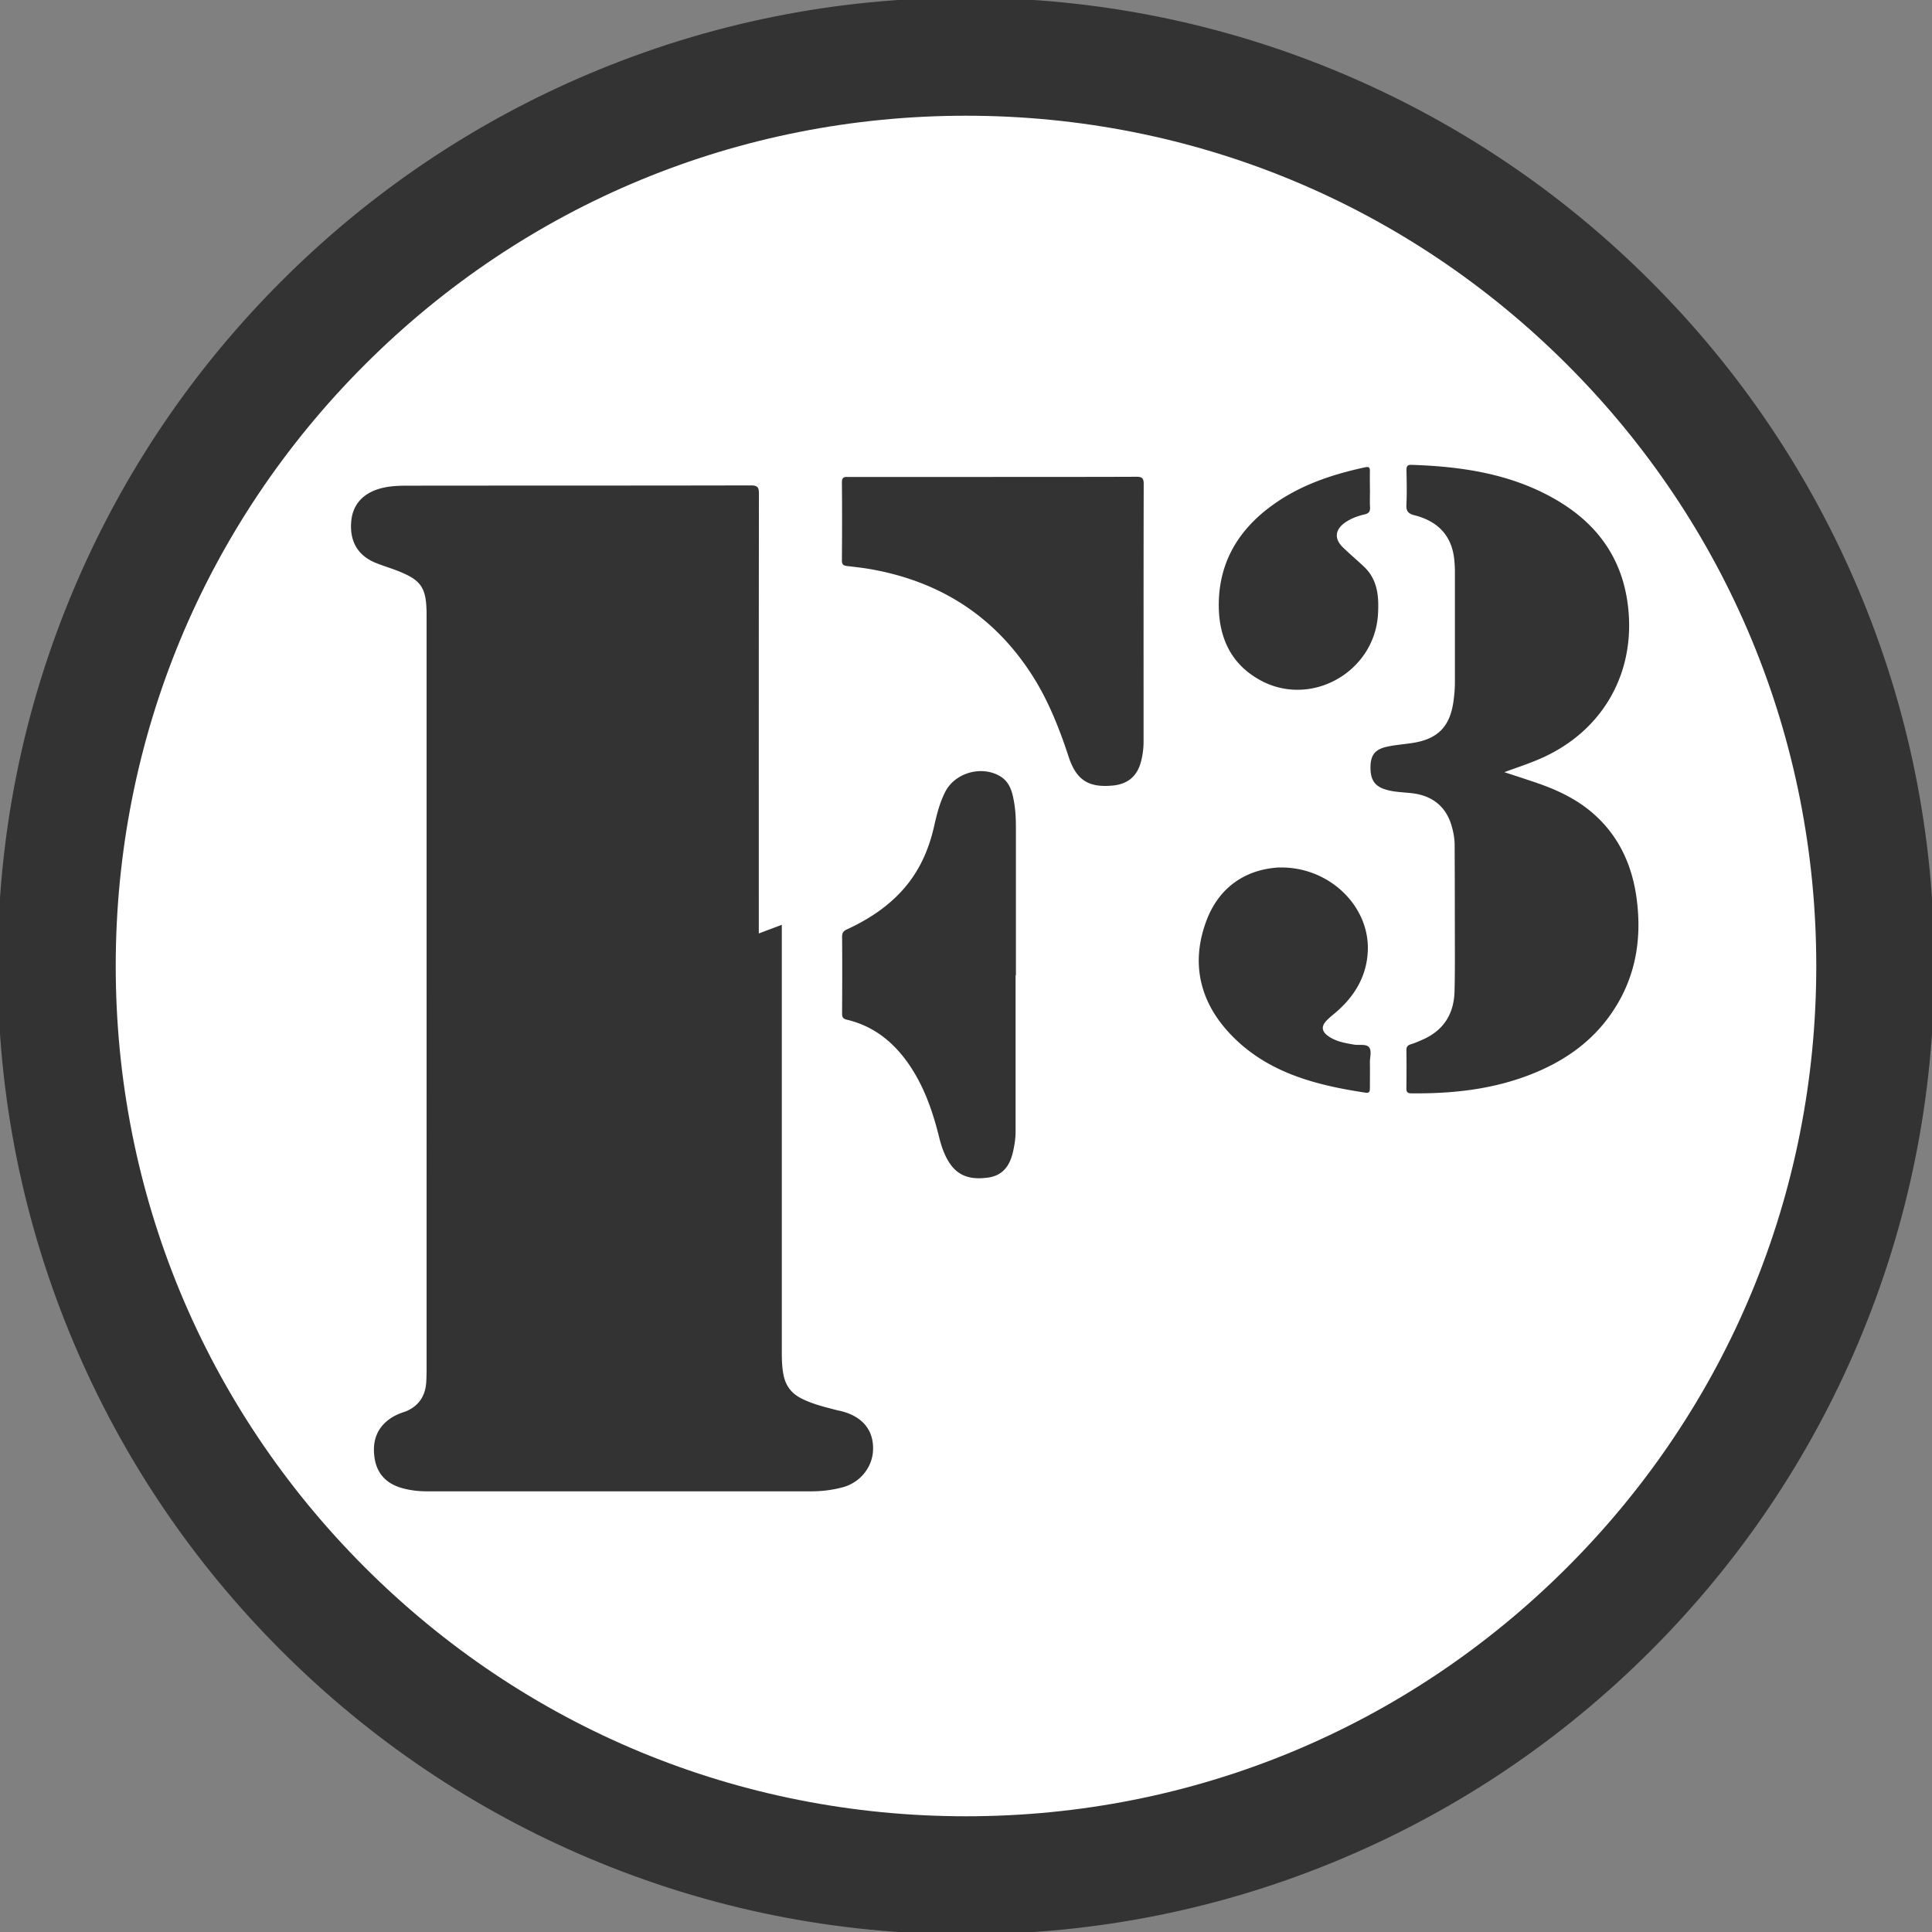
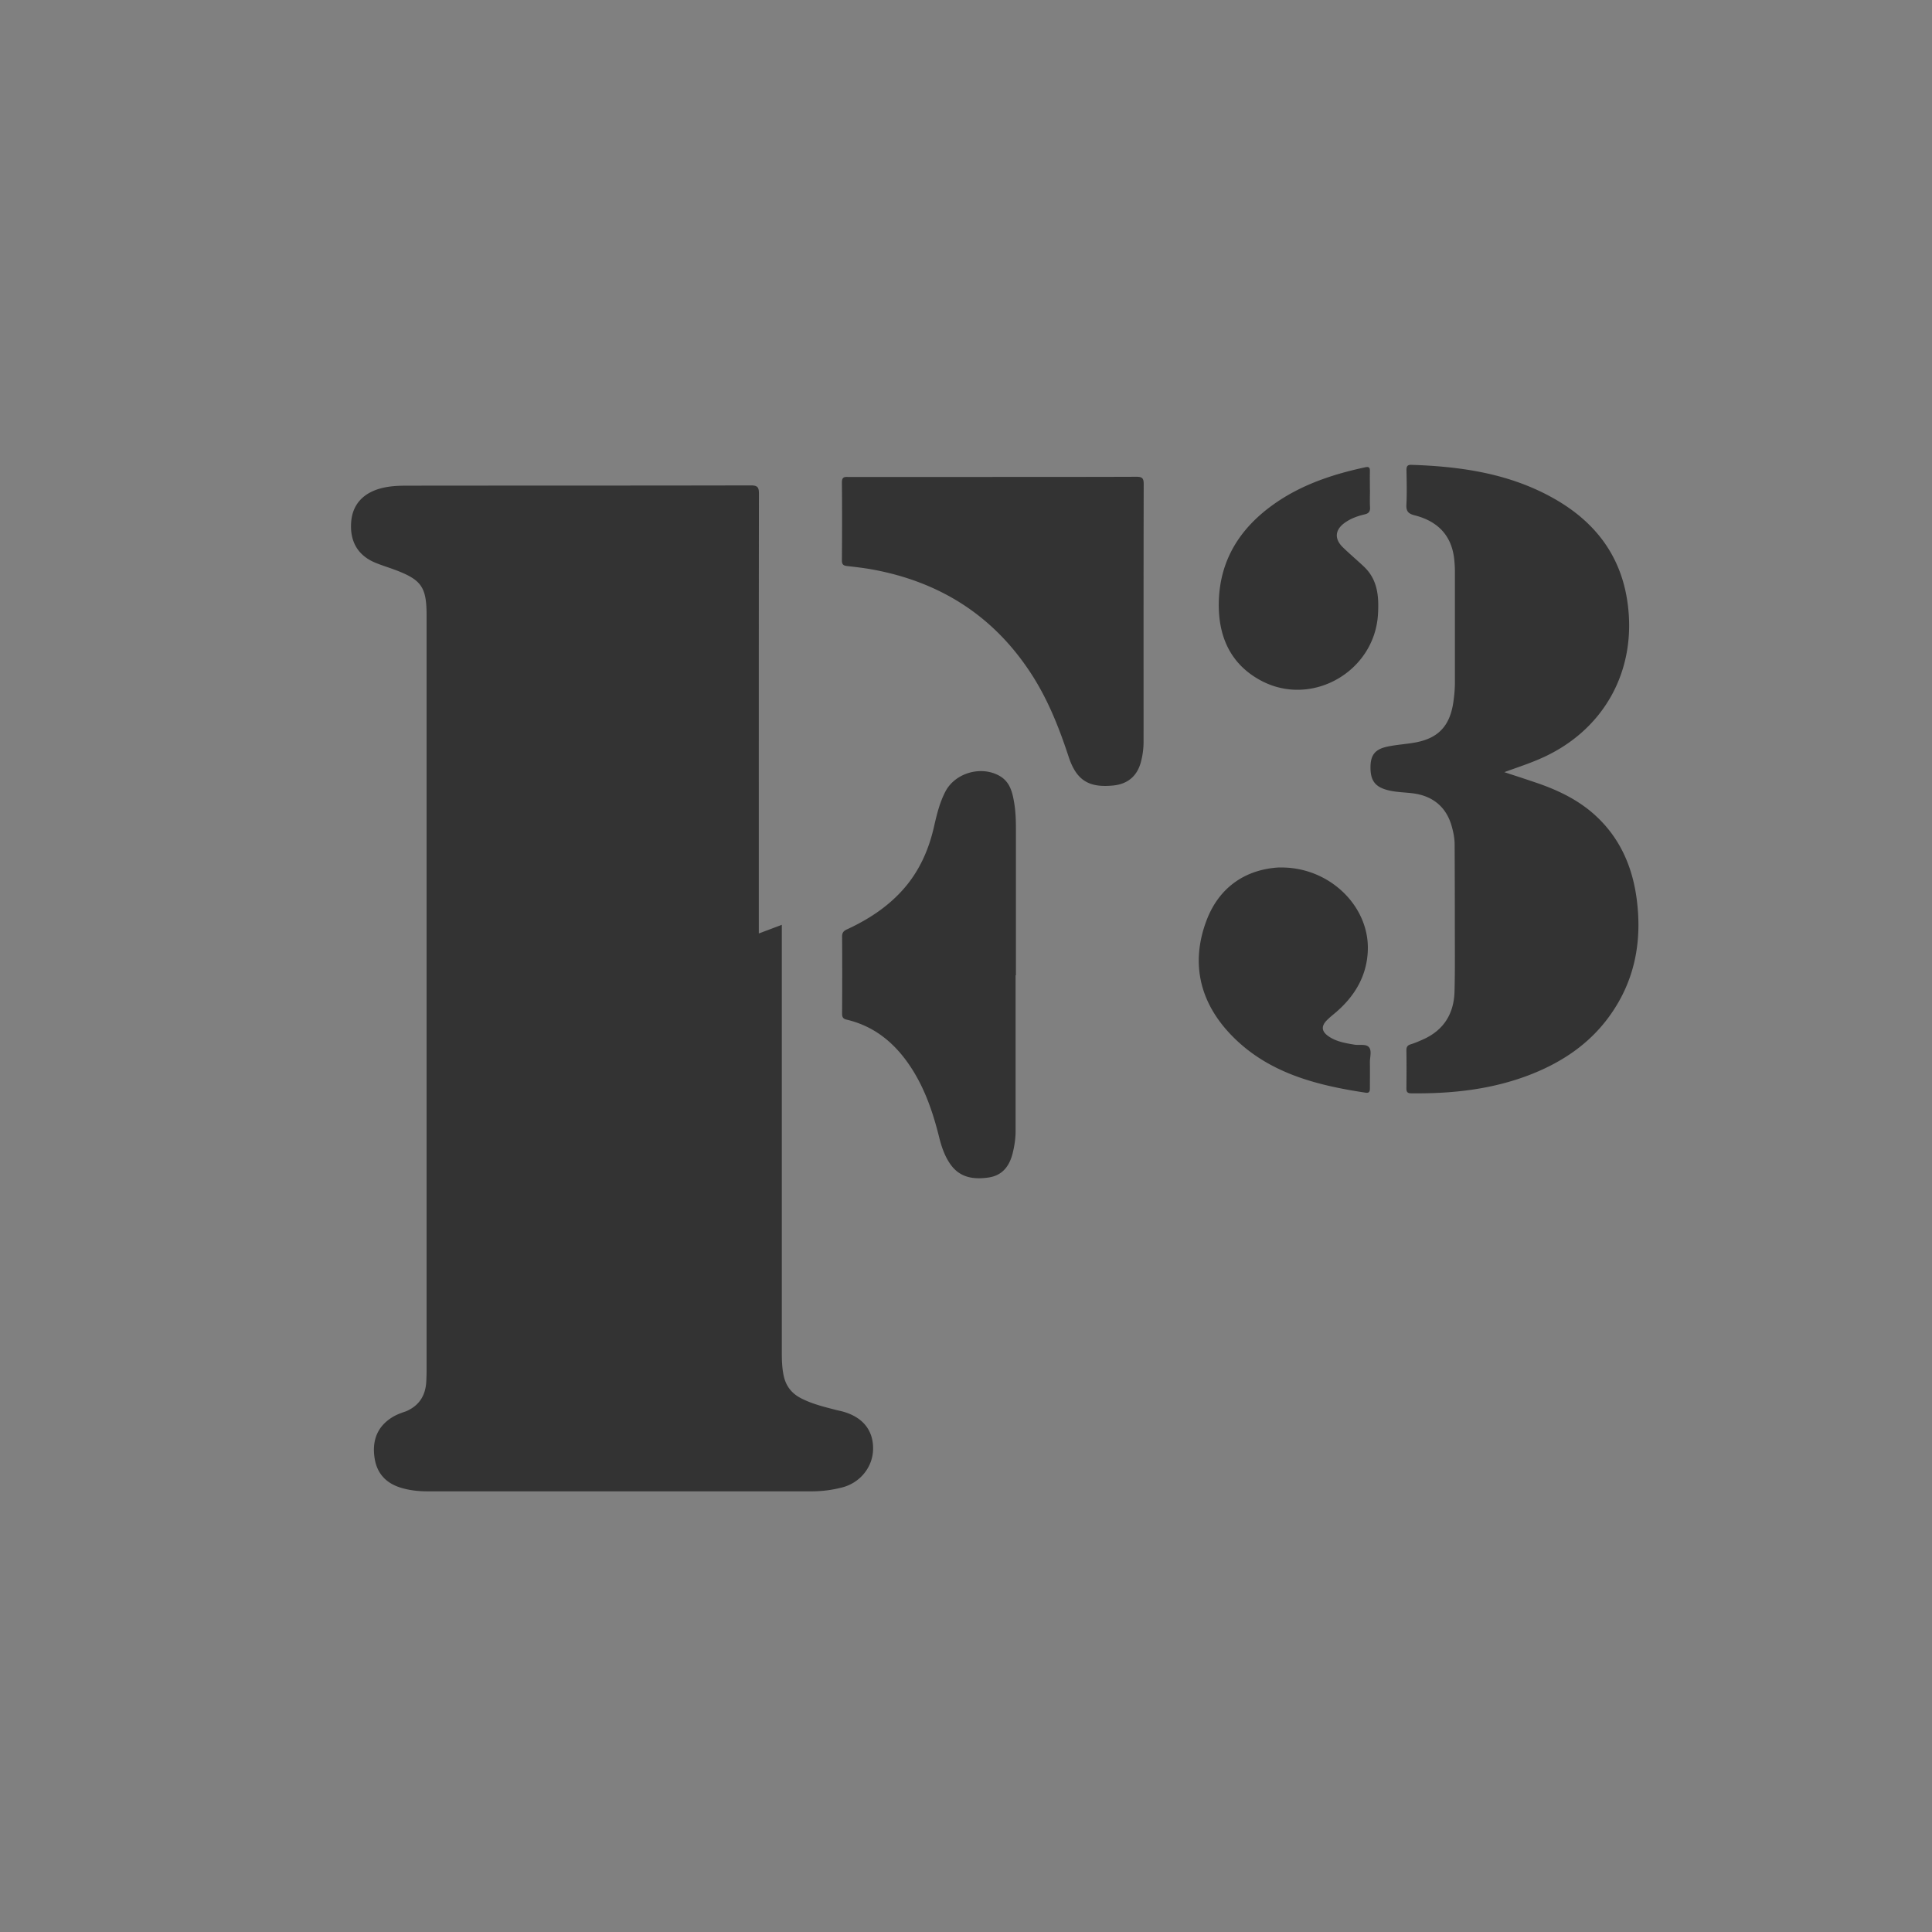
<svg xmlns="http://www.w3.org/2000/svg" width="415" height="415" fill="none">
  <rect width="100%" height="100%" fill="#808080" stroke="none" />
-   <path fill="#333" stroke="#333" stroke-miterlimit="10" d="M207.5 415c-28.006 0-55.176-5.487-80.772-16.307-24.705-10.445-46.903-25.416-65.954-44.467-19.051-19.051-34.008-41.235-44.466-65.954C5.487 262.676 0 235.506 0 207.5c0-28.006 5.487-55.176 16.308-80.772 10.444-24.705 25.415-46.903 44.466-65.954 19.05-19.051 41.235-34.008 65.954-44.466C152.324 5.487 179.494 0 207.5 0c28.006 0 55.176 5.487 80.772 16.308 24.705 10.458 46.903 25.415 65.954 44.466 19.051 19.05 34.008 41.235 44.466 65.954C409.513 152.324 415 179.494 415 207.5c0 28.006-5.487 55.176-16.308 80.772-10.458 24.705-25.415 46.903-44.466 65.954-19.051 19.051-41.235 34.008-65.954 44.467C262.676 409.513 235.506 415 207.5 415Z" />
-   <path fill="#fff" d="M207.5 24.858c-48.783 0-94.656 18.995-129.151 53.49-34.496 34.496-53.49 80.355-53.49 129.152 0 48.797 18.994 94.656 53.49 129.151 34.495 34.495 80.354 53.491 129.151 53.491 48.797 0 94.656-18.996 129.151-53.491 34.495-34.495 53.491-80.354 53.491-129.151 0-48.797-18.996-94.656-53.491-129.151-34.495-34.496-80.354-53.49-129.151-53.49Z" />
-   <path fill="#333" d="M294.274 105.212c0 1.254-.056 2.507.014 3.746.055.906-.279 1.337-1.156 1.532-1.49.348-2.939.864-4.206 1.755-2.186 1.532-2.367 3.482-.459 5.334 1.462 1.42 3.022 2.729 4.512 4.136 2.966 2.799 3.231 6.434 3.022 10.166-.697 12.436-14.33 20.193-25.262 14.246-6.462-3.523-9.038-9.428-8.941-16.572.139-9.094 4.442-15.973 11.684-21.154 5.947-4.261 12.729-6.517 19.803-8.035.78-.167.989.084.975.822-.028 1.35 0 2.687 0 4.038l.014-.014Zm-19.497 81.134c10.64-.264 19.344 8.189 19.037 17.742-.181 5.501-2.785 9.888-6.935 13.425-.641.543-1.295 1.058-1.88 1.657-1.226 1.254-1.128 2.354.292 3.37 1.672 1.198 3.649 1.518 5.613 1.852 1.086.182 2.506-.208 3.161.558.641.765.181 2.144.195 3.244.028 1.852 0 3.705 0 5.557 0 .64-.098 1.086-.919.961-10.64-1.602-20.917-4.234-28.73-12.241-6.824-6.991-8.941-15.472-5.459-24.719 2.785-7.409 8.676-11.044 15.611-11.42l.014.014Zm-56.624 23.146v33.534c0 1.573-.25 3.147-.626 4.679-.697 2.785-2.201 4.804-5.237 5.236-3.203.446-6.127.028-8.16-2.883-1.24-1.768-1.908-3.801-2.423-5.876-1.407-5.655-3.315-11.1-6.713-15.904-3.273-4.624-7.492-7.924-13.104-9.247-.78-.181-1.017-.529-1.003-1.323.028-5.515.042-11.03 0-16.558 0-.961.473-1.268 1.198-1.588 4.358-2.033 8.355-4.609 11.628-8.188 3.635-3.969 5.765-8.69 6.935-13.885.585-2.576 1.212-5.139 2.451-7.506 2.131-4.011 7.743-5.584 11.684-3.273 2.201 1.296 2.702 3.538 3.078 5.807.306 1.839.362 3.691.362 5.543v31.445h-.056l-.014-.013Zm-4.902-107.051c10.292 0 20.583.014 30.875-.028 1.211 0 1.545.307 1.545 1.546-.041 18.452-.027 36.904-.027 55.356 0 1.491-.195 2.967-.585 4.401-.808 3.008-2.841 4.707-5.947 5.014-5.236.515-7.896-1.101-9.567-6.184-2.033-6.183-4.401-12.185-7.952-17.686-8.161-12.645-19.803-19.97-34.523-22.588-1.685-.293-3.398-.488-5.097-.682-.752-.084-1.128-.293-1.128-1.17.042-5.613.056-11.225 0-16.823 0-1.281.71-1.142 1.504-1.142h30.888l.014-.014Zm109.836 63.406c2.451.808 4.791 1.56 7.102 2.353 4.457 1.532 8.676 3.551 12.228 6.713 5.403 4.818 8.188 11.015 9.135 18.09 1.24 9.275-.404 17.923-6.058 25.568-4.261 5.766-9.999 9.582-16.586 12.186-8.286 3.259-16.948 4.192-25.777 4.094-.794 0-1.031-.292-1.031-1.072.028-2.73.042-5.473 0-8.203 0-.738.279-1.058.961-1.267.878-.265 1.727-.641 2.577-1.017 4.456-1.977 6.656-5.5 6.796-10.277.125-4.638.069-9.275.069-13.913 0-5.89-.014-11.781-.042-17.672 0-1.309-.25-2.59-.598-3.843-1.142-4.234-4.109-6.685-8.537-7.2-1.797-.209-3.607-.223-5.362-.697-2.632-.71-3.62-2.088-3.579-4.999.042-2.535 1.003-3.76 3.635-4.317 1.852-.39 3.76-.515 5.626-.822 5.167-.849 7.743-3.467 8.523-8.634.223-1.518.362-3.036.348-4.568v-23.646c0-.836-.056-1.672-.139-2.493-.529-5.25-3.621-8.286-8.537-9.526-1.434-.362-1.81-.947-1.741-2.325.126-2.451.056-4.916.014-7.367-.014-.808.195-1.184 1.086-1.142 10.668.348 21.071 1.866 30.527 7.2 8.634 4.86 14.288 11.962 15.806 21.961 2.284 15.054-5.125 28.284-19.163 34.161-2.325.989-4.734 1.769-7.269 2.702l-.014-.028Zm-155.151 32.81v91.941c0 1.615.055 3.244.39 4.846.459 2.242 1.699 3.857 3.732 4.902 2.367 1.225 4.93 1.838 7.492 2.506.543.14 1.086.237 1.615.39 4.206 1.212 6.434 4.025 6.379 8.008-.042 3.858-2.772 7.27-6.657 8.258a25.952 25.952 0 0 1-6.462.836H91.801c-1.908 0-3.788-.209-5.626-.752-3.259-.975-5.236-3.106-5.724-6.462-.515-3.523.46-6.517 3.593-8.564.975-.641 2.061-1.045 3.162-1.407 2.827-1.212 4.191-3.37 4.358-6.378.042-.836.07-1.671.07-2.507V132.215c0-6.099-1.086-7.673-6.768-9.804-1.476-.557-2.994-1.003-4.429-1.615-3.69-1.602-5.375-4.68-4.985-8.871.334-3.579 2.576-6.016 6.322-7.019 2.507-.682 5.056-.571 7.604-.585 23.967-.028 47.948 0 71.915-.056 1.476 0 1.727.446 1.727 1.797-.042 31.473-.028 62.96-.028 94.447l4.93-1.852h.014Z" />
+   <path fill="#333" d="M294.274 105.212c0 1.254-.056 2.507.014 3.746.055.906-.279 1.337-1.156 1.532-1.49.348-2.939.864-4.206 1.755-2.186 1.532-2.367 3.482-.459 5.334 1.462 1.42 3.022 2.729 4.512 4.136 2.966 2.799 3.231 6.434 3.022 10.166-.697 12.436-14.33 20.193-25.262 14.246-6.462-3.523-9.038-9.428-8.941-16.572.139-9.094 4.442-15.973 11.684-21.154 5.947-4.261 12.729-6.517 19.803-8.035.78-.167.989.084.975.822-.028 1.35 0 2.687 0 4.038l.014-.014Zm-19.497 81.134c10.64-.264 19.344 8.189 19.037 17.742-.181 5.501-2.785 9.888-6.935 13.425-.641.543-1.295 1.058-1.88 1.657-1.226 1.254-1.128 2.354.292 3.37 1.672 1.198 3.649 1.518 5.613 1.852 1.086.182 2.506-.208 3.161.558.641.765.181 2.144.195 3.244.028 1.852 0 3.705 0 5.557 0 .64-.098 1.086-.919.961-10.64-1.602-20.917-4.234-28.73-12.241-6.824-6.991-8.941-15.472-5.459-24.719 2.785-7.409 8.676-11.044 15.611-11.42l.014.014Zm-56.624 23.146v33.534c0 1.573-.25 3.147-.626 4.679-.697 2.785-2.201 4.804-5.237 5.236-3.203.446-6.127.028-8.16-2.883-1.24-1.768-1.908-3.801-2.423-5.876-1.407-5.655-3.315-11.1-6.713-15.904-3.273-4.624-7.492-7.924-13.104-9.247-.78-.181-1.017-.529-1.003-1.323.028-5.515.042-11.03 0-16.558 0-.961.473-1.268 1.198-1.588 4.358-2.033 8.355-4.609 11.628-8.188 3.635-3.969 5.765-8.69 6.935-13.885.585-2.576 1.212-5.139 2.451-7.506 2.131-4.011 7.743-5.584 11.684-3.273 2.201 1.296 2.702 3.538 3.078 5.807.306 1.839.362 3.691.362 5.543v31.445h-.056l-.014-.013Zm-4.902-107.051c10.292 0 20.583.014 30.875-.028 1.211 0 1.545.307 1.545 1.546-.041 18.452-.027 36.904-.027 55.356 0 1.491-.195 2.967-.585 4.401-.808 3.008-2.841 4.707-5.947 5.014-5.236.515-7.896-1.101-9.567-6.184-2.033-6.183-4.401-12.185-7.952-17.686-8.161-12.645-19.803-19.97-34.523-22.588-1.685-.293-3.398-.488-5.097-.682-.752-.084-1.128-.293-1.128-1.17.042-5.613.056-11.225 0-16.823 0-1.281.71-1.142 1.504-1.142h30.888l.014-.014Zm109.836 63.406c2.451.808 4.791 1.56 7.102 2.353 4.457 1.532 8.676 3.551 12.228 6.713 5.403 4.818 8.188 11.015 9.135 18.09 1.24 9.275-.404 17.923-6.058 25.568-4.261 5.766-9.999 9.582-16.586 12.186-8.286 3.259-16.948 4.192-25.777 4.094-.794 0-1.031-.292-1.031-1.072.028-2.73.042-5.473 0-8.203 0-.738.279-1.058.961-1.267.878-.265 1.727-.641 2.577-1.017 4.456-1.977 6.656-5.5 6.796-10.277.125-4.638.069-9.275.069-13.913 0-5.89-.014-11.781-.042-17.672 0-1.309-.25-2.59-.598-3.843-1.142-4.234-4.109-6.685-8.537-7.2-1.797-.209-3.607-.223-5.362-.697-2.632-.71-3.62-2.088-3.579-4.999.042-2.535 1.003-3.76 3.635-4.317 1.852-.39 3.76-.515 5.626-.822 5.167-.849 7.743-3.467 8.523-8.634.223-1.518.362-3.036.348-4.568v-23.646c0-.836-.056-1.672-.139-2.493-.529-5.25-3.621-8.286-8.537-9.526-1.434-.362-1.81-.947-1.741-2.325.126-2.451.056-4.916.014-7.367-.014-.808.195-1.184 1.086-1.142 10.668.348 21.071 1.866 30.527 7.2 8.634 4.86 14.288 11.962 15.806 21.961 2.284 15.054-5.125 28.284-19.163 34.161-2.325.989-4.734 1.769-7.269 2.702l-.014-.028Zm-155.151 32.81v91.941c0 1.615.055 3.244.39 4.846.459 2.242 1.699 3.857 3.732 4.902 2.367 1.225 4.93 1.838 7.492 2.506.543.14 1.086.237 1.615.39 4.206 1.212 6.434 4.025 6.379 8.008-.042 3.858-2.772 7.27-6.657 8.258a25.952 25.952 0 0 1-6.462.836H91.801c-1.908 0-3.788-.209-5.626-.752-3.259-.975-5.236-3.106-5.724-6.462-.515-3.523.46-6.517 3.593-8.564.975-.641 2.061-1.045 3.162-1.407 2.827-1.212 4.191-3.37 4.358-6.378.042-.836.07-1.671.07-2.507V132.215c0-6.099-1.086-7.673-6.768-9.804-1.476-.557-2.994-1.003-4.429-1.615-3.69-1.602-5.375-4.68-4.985-8.871.334-3.579 2.576-6.016 6.322-7.019 2.507-.682 5.056-.571 7.604-.585 23.967-.028 47.948 0 71.915-.056 1.476 0 1.727.446 1.727 1.797-.042 31.473-.028 62.96-.028 94.447h.014Z" />
</svg>